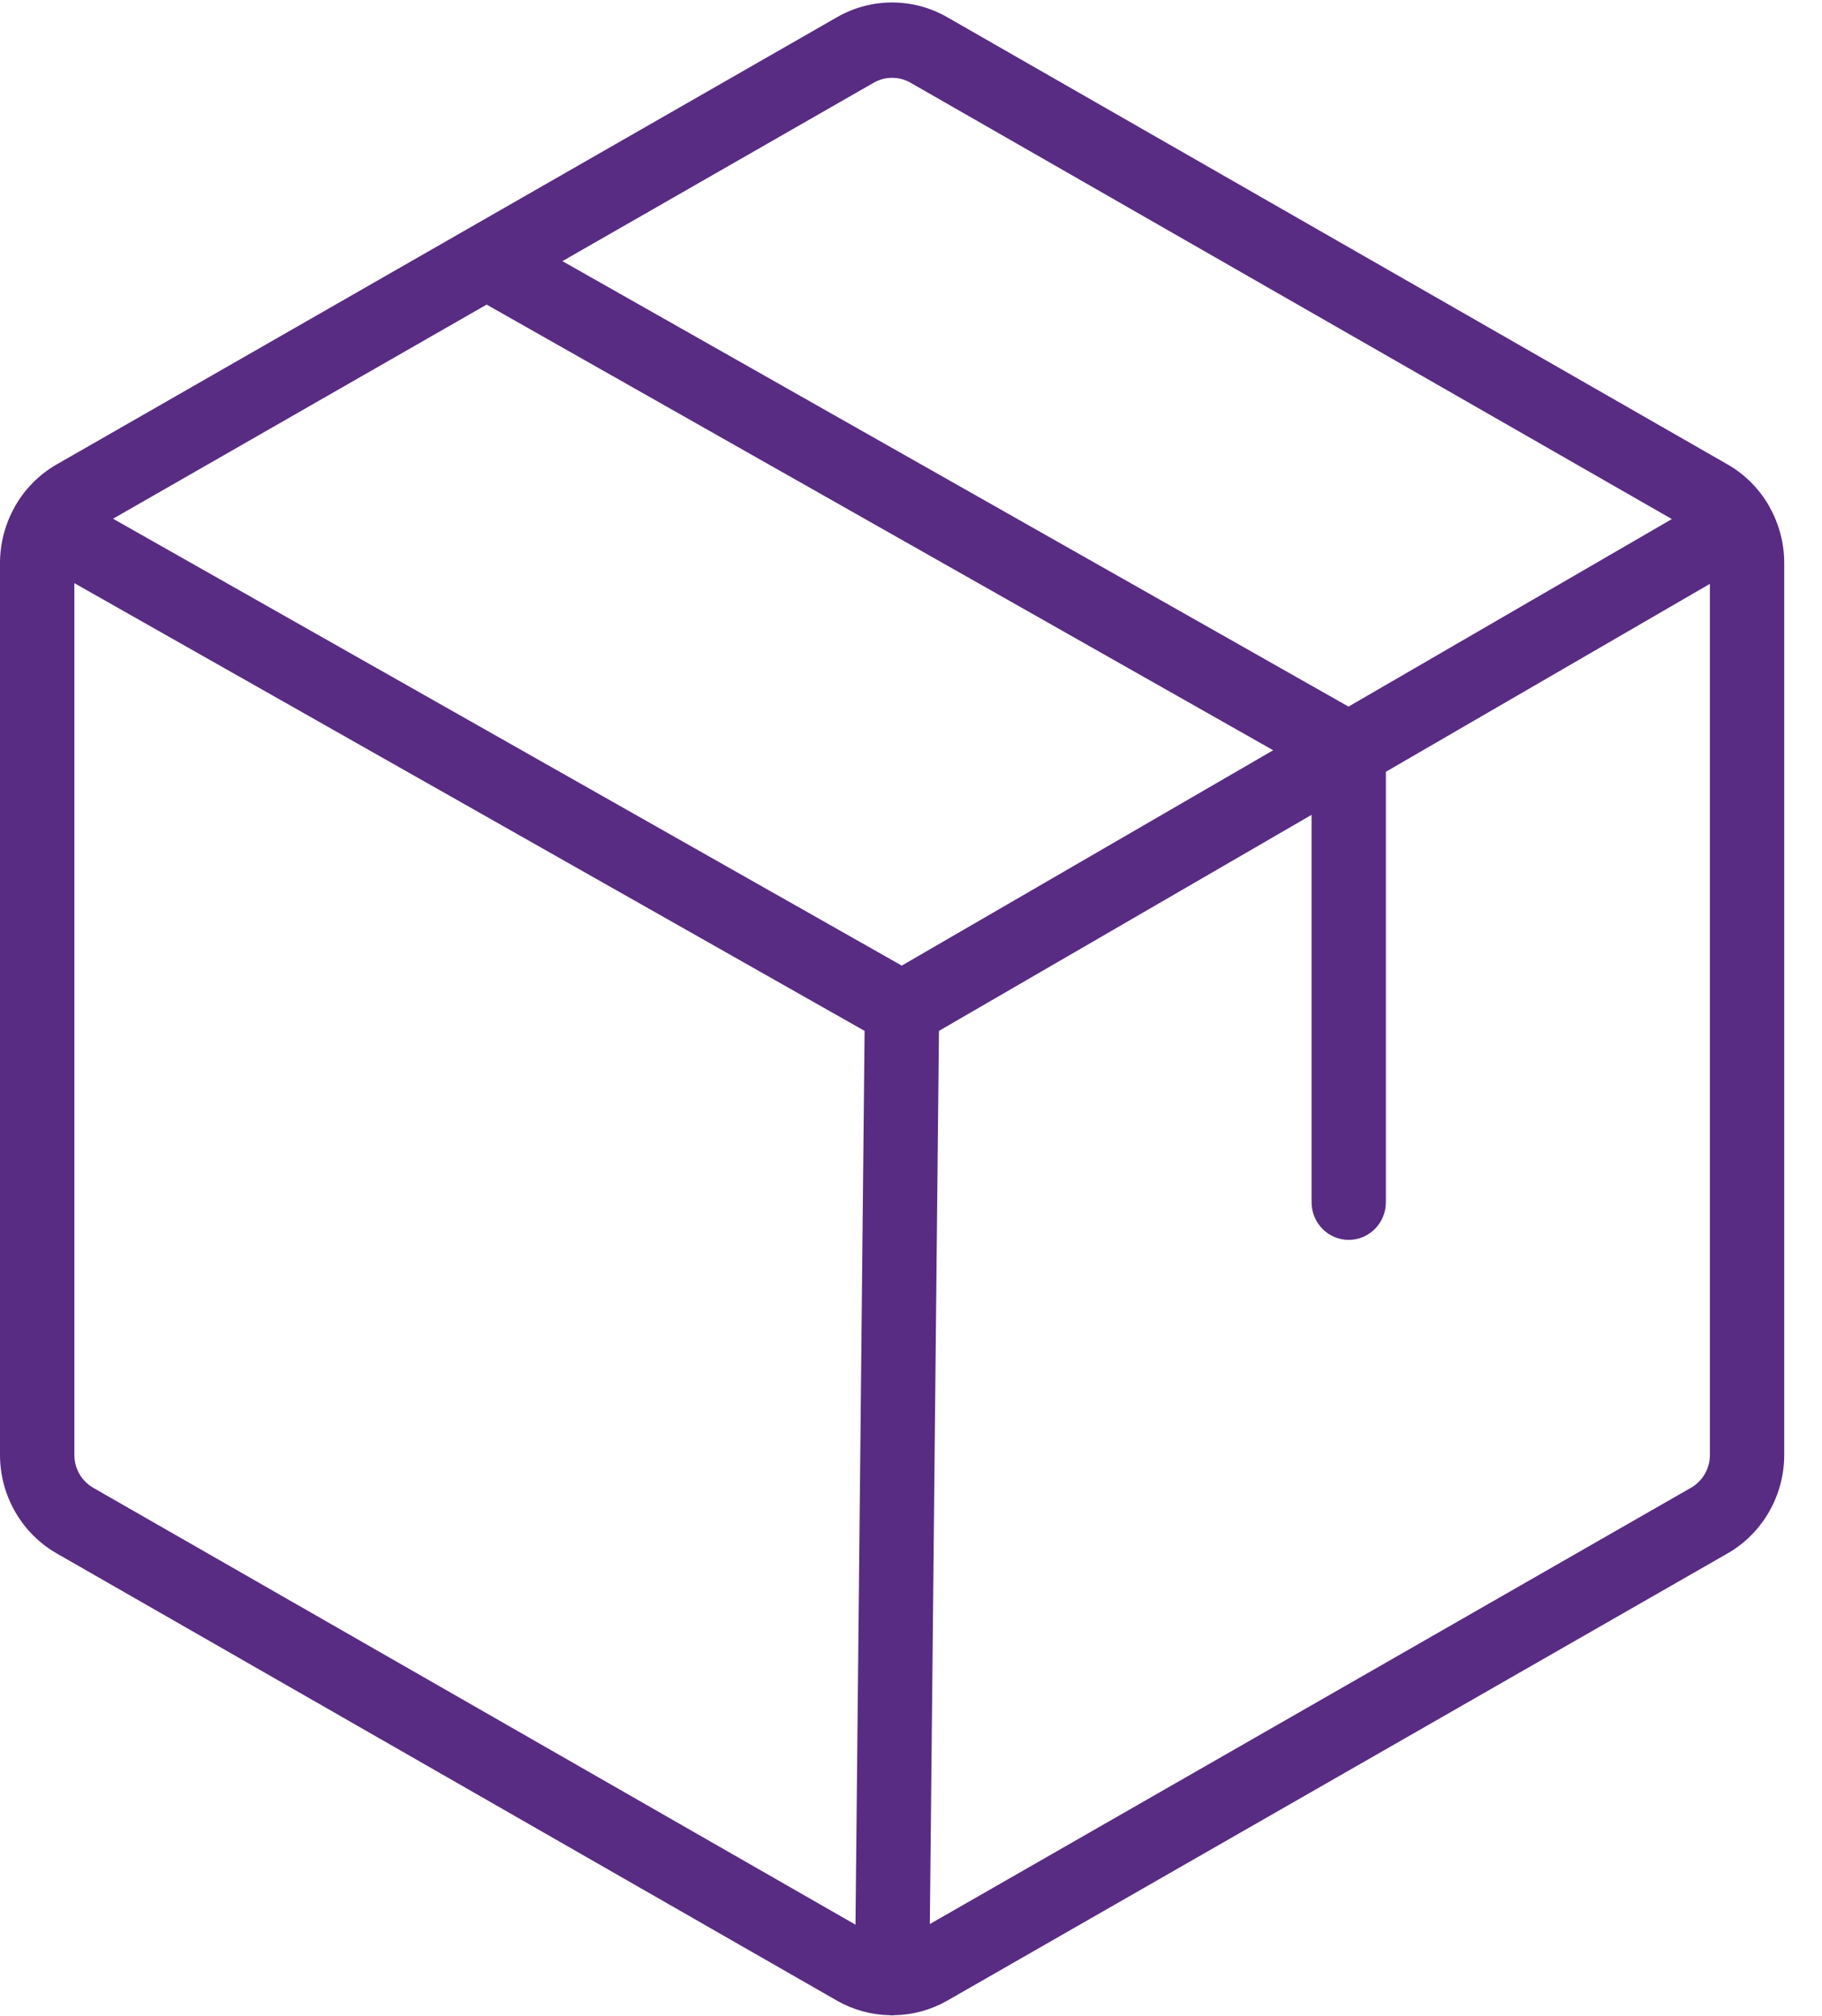
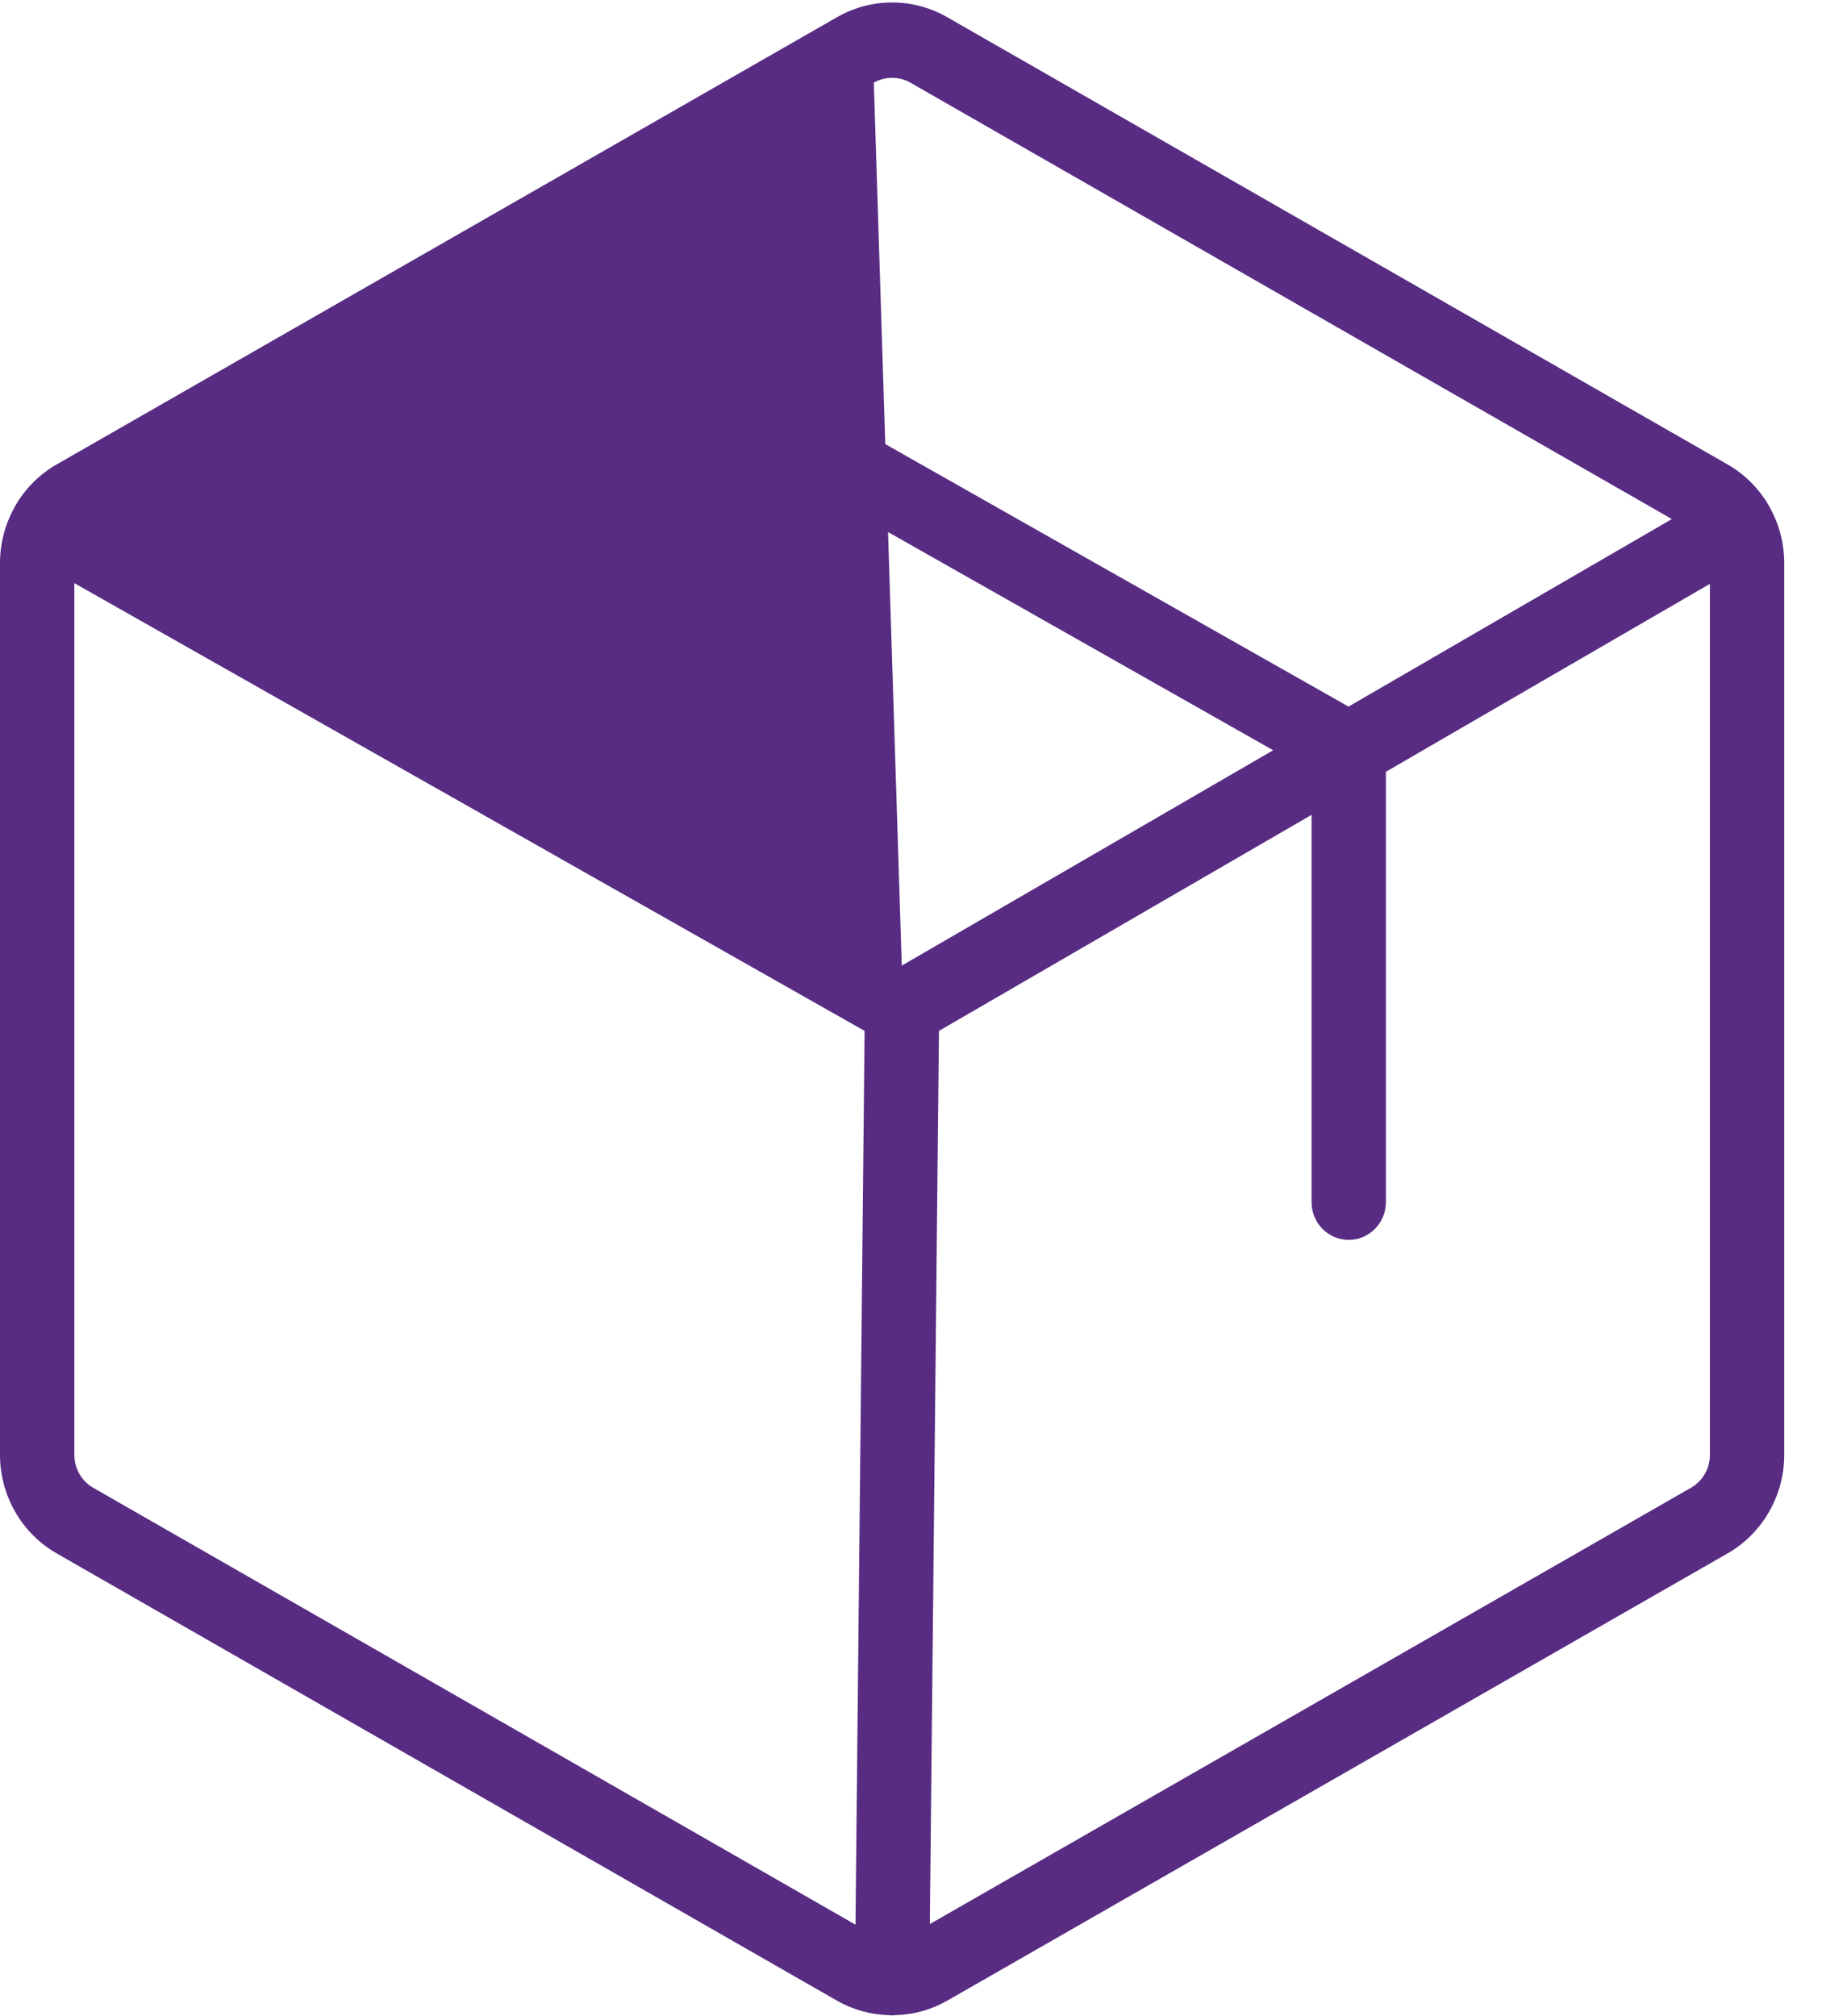
<svg xmlns="http://www.w3.org/2000/svg" width="47" height="52" viewBox="0 0 47 52" fill="none">
-   <path d="M45.647 13.077C45.643 13.069 45.641 13.062 45.637 13.054C45.635 13.051 45.632 13.048 45.63 13.044C45.373 12.6 45.006 12.233 44.565 11.98L24.428 0.44C23.996 0.193 23.509 0.064 23.013 0.064C22.517 0.064 22.03 0.193 21.598 0.44L1.461 11.98C1.017 12.235 0.647 12.605 0.391 13.053C0.389 13.056 0.387 13.058 0.386 13.06C0.382 13.067 0.381 13.074 0.377 13.081C0.131 13.519 0.001 14.015 0 14.519V37.529C0 38.045 0.136 38.553 0.393 38.998C0.649 39.445 1.018 39.814 1.461 40.068L21.597 51.609C22.01 51.843 22.474 51.971 22.948 51.98C22.966 51.981 22.984 51.986 23.003 51.986L23.013 51.986C23.033 51.986 23.051 51.981 23.07 51.98C23.547 51.972 24.013 51.845 24.428 51.609L44.565 40.068C45.008 39.814 45.377 39.444 45.633 38.998C45.89 38.552 46.025 38.045 46.026 37.529V14.519C46.025 14.013 45.894 13.516 45.647 13.077ZM22.541 2.132C22.685 2.05 22.848 2.007 23.013 2.007C23.178 2.007 23.341 2.05 23.485 2.132L43.127 13.389L34.786 18.226L14.508 6.736L22.541 2.132ZM23.262 24.907L2.916 13.38L12.553 7.857L32.843 19.352L23.262 24.907ZM2.405 38.376C2.257 38.291 2.134 38.168 2.049 38.019C1.963 37.87 1.918 37.701 1.918 37.529V15.042L22.303 26.591L22.068 49.645L2.405 38.376ZM43.621 38.375L23.986 49.629L24.221 26.591L33.833 21.018V31.009C33.833 31.267 33.934 31.515 34.113 31.697C34.293 31.879 34.537 31.982 34.791 31.982C35.046 31.982 35.289 31.879 35.469 31.697C35.649 31.515 35.75 31.267 35.75 31.009V19.907L44.108 15.06V37.529C44.108 37.701 44.063 37.87 43.977 38.019C43.892 38.167 43.769 38.291 43.621 38.375Z" fill="#582C83" />
+   <path d="M45.647 13.077C45.643 13.069 45.641 13.062 45.637 13.054C45.635 13.051 45.632 13.048 45.63 13.044C45.373 12.6 45.006 12.233 44.565 11.98L24.428 0.44C23.996 0.193 23.509 0.064 23.013 0.064C22.517 0.064 22.03 0.193 21.598 0.44L1.461 11.98C1.017 12.235 0.647 12.605 0.391 13.053C0.389 13.056 0.387 13.058 0.386 13.06C0.382 13.067 0.381 13.074 0.377 13.081C0.131 13.519 0.001 14.015 0 14.519V37.529C0 38.045 0.136 38.553 0.393 38.998C0.649 39.445 1.018 39.814 1.461 40.068L21.597 51.609C22.01 51.843 22.474 51.971 22.948 51.98C22.966 51.981 22.984 51.986 23.003 51.986L23.013 51.986C23.033 51.986 23.051 51.981 23.07 51.98C23.547 51.972 24.013 51.845 24.428 51.609L44.565 40.068C45.008 39.814 45.377 39.444 45.633 38.998C45.89 38.552 46.025 38.045 46.026 37.529V14.519C46.025 14.013 45.894 13.516 45.647 13.077ZM22.541 2.132C22.685 2.05 22.848 2.007 23.013 2.007C23.178 2.007 23.341 2.05 23.485 2.132L43.127 13.389L34.786 18.226L14.508 6.736L22.541 2.132ZL2.916 13.38L12.553 7.857L32.843 19.352L23.262 24.907ZM2.405 38.376C2.257 38.291 2.134 38.168 2.049 38.019C1.963 37.87 1.918 37.701 1.918 37.529V15.042L22.303 26.591L22.068 49.645L2.405 38.376ZM43.621 38.375L23.986 49.629L24.221 26.591L33.833 21.018V31.009C33.833 31.267 33.934 31.515 34.113 31.697C34.293 31.879 34.537 31.982 34.791 31.982C35.046 31.982 35.289 31.879 35.469 31.697C35.649 31.515 35.75 31.267 35.75 31.009V19.907L44.108 15.06V37.529C44.108 37.701 44.063 37.87 43.977 38.019C43.892 38.167 43.769 38.291 43.621 38.375Z" fill="#582C83" />
</svg>